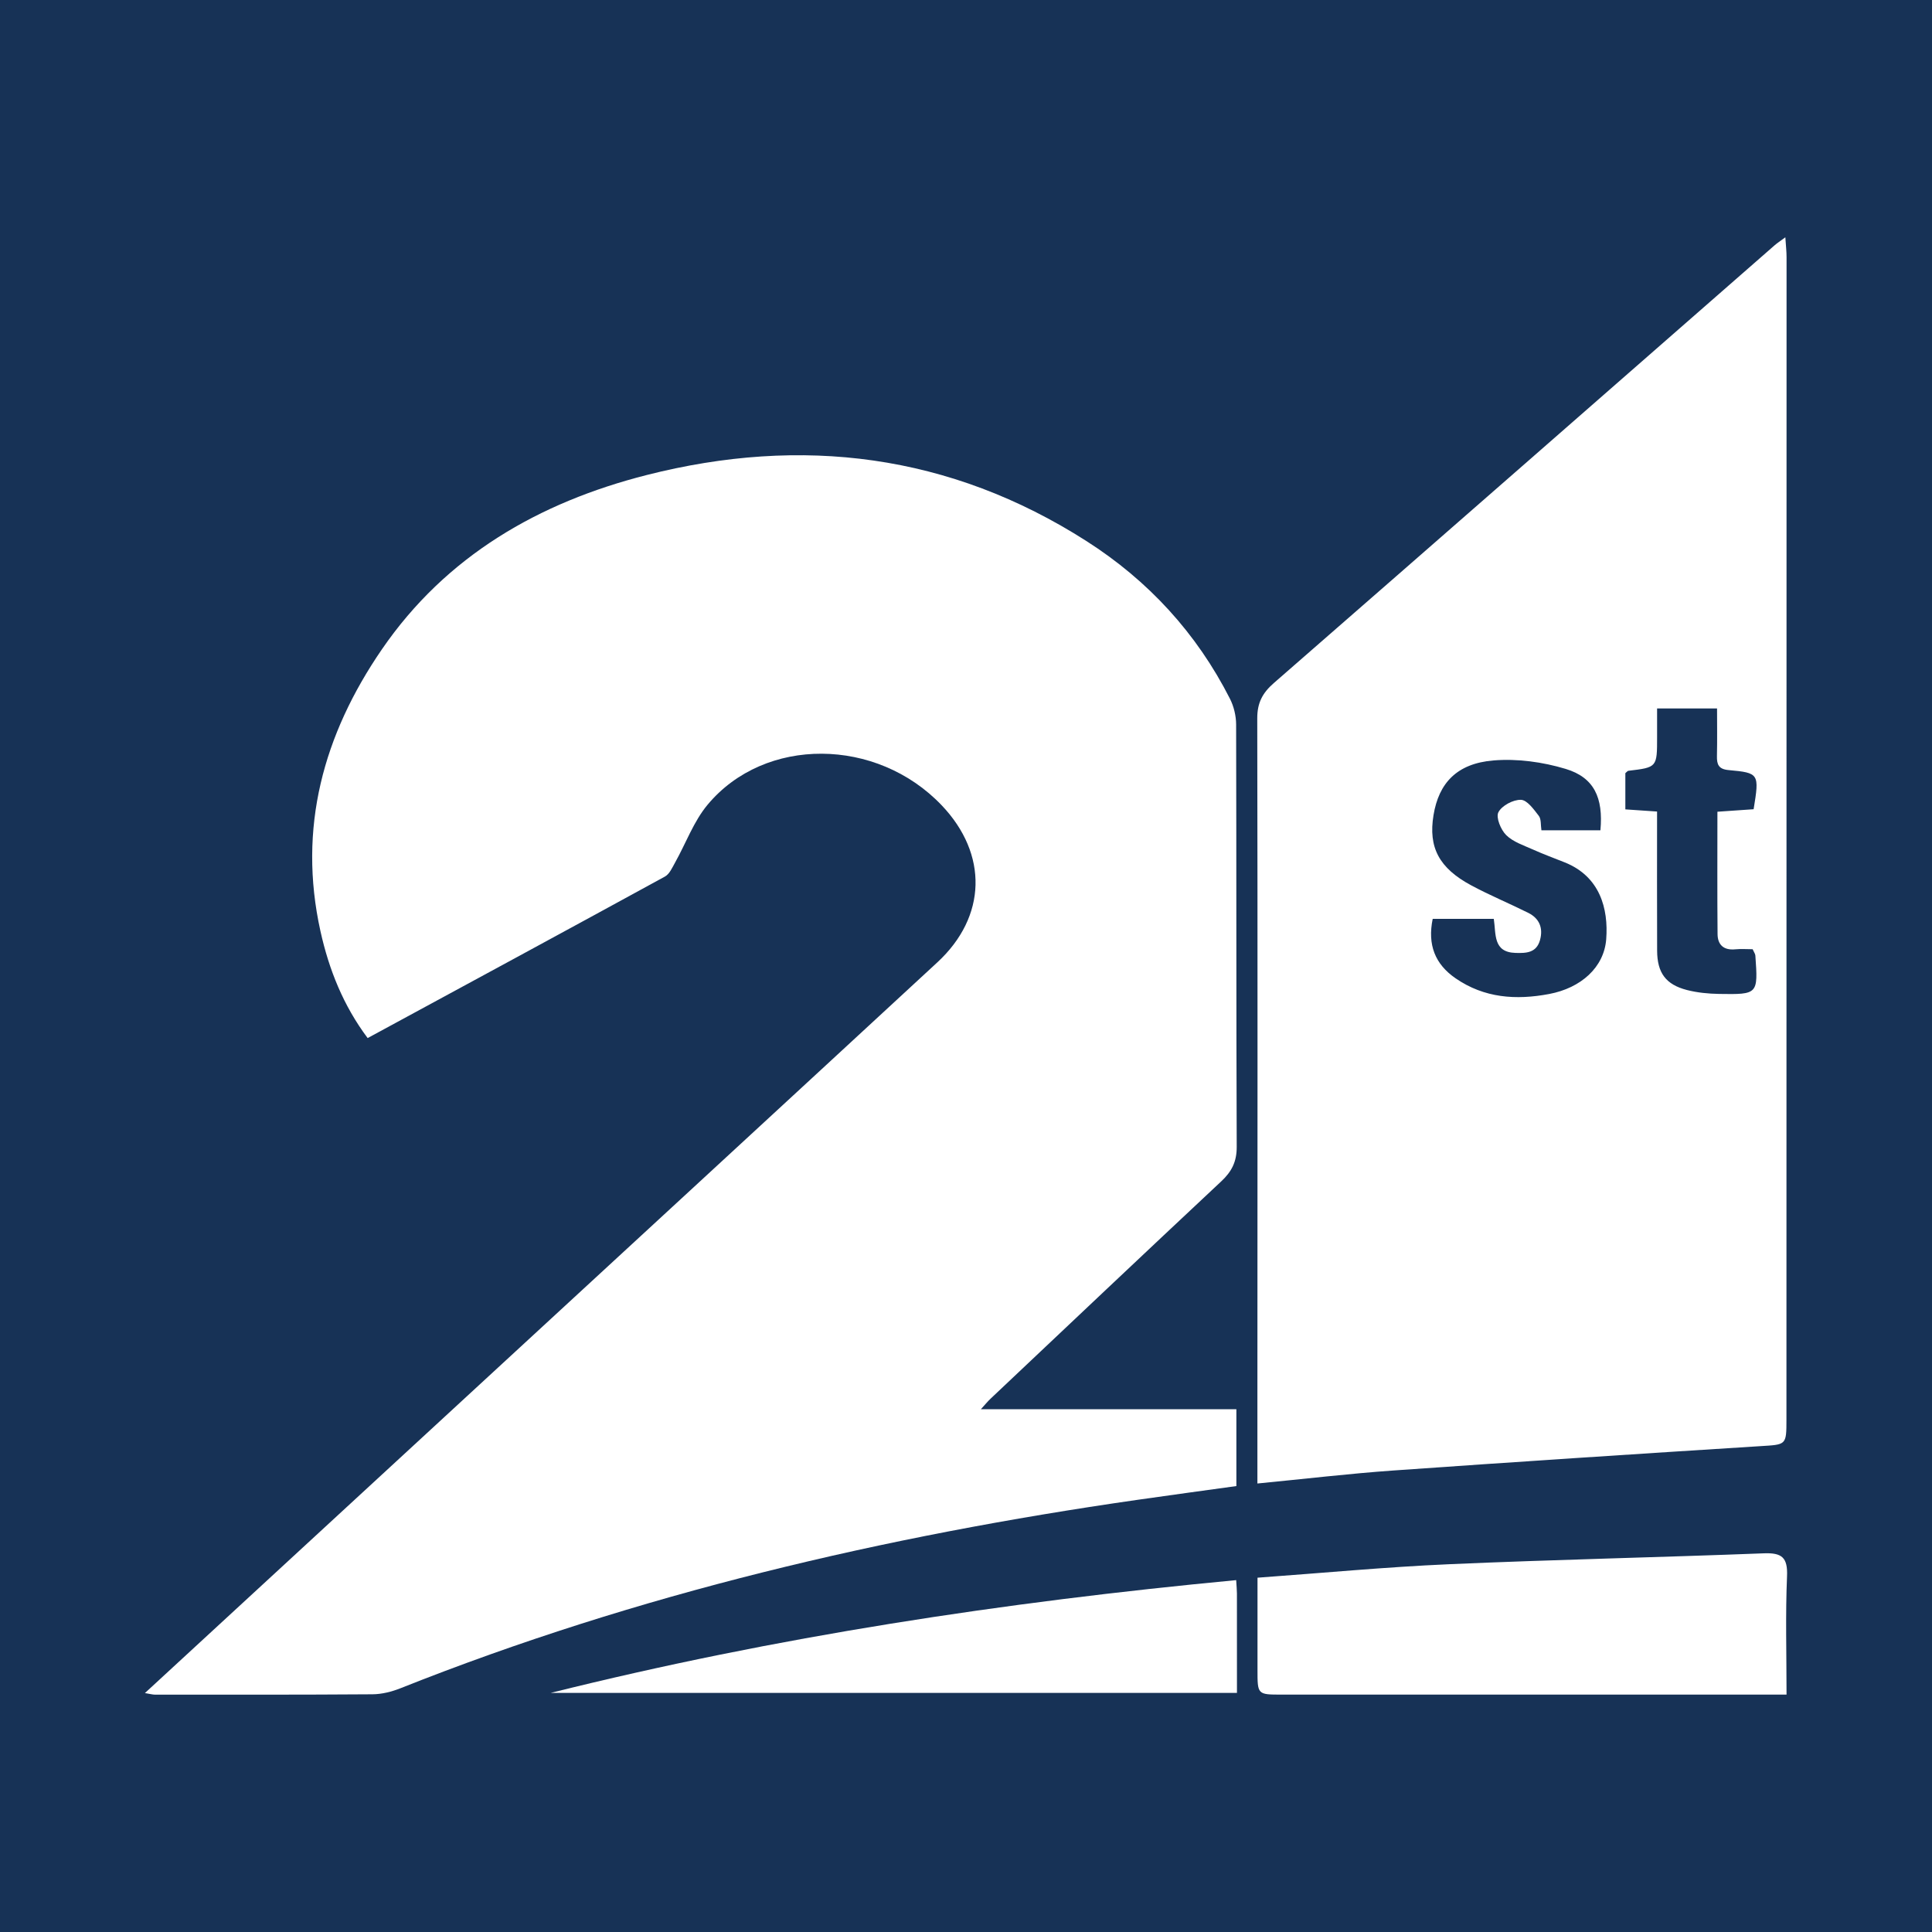
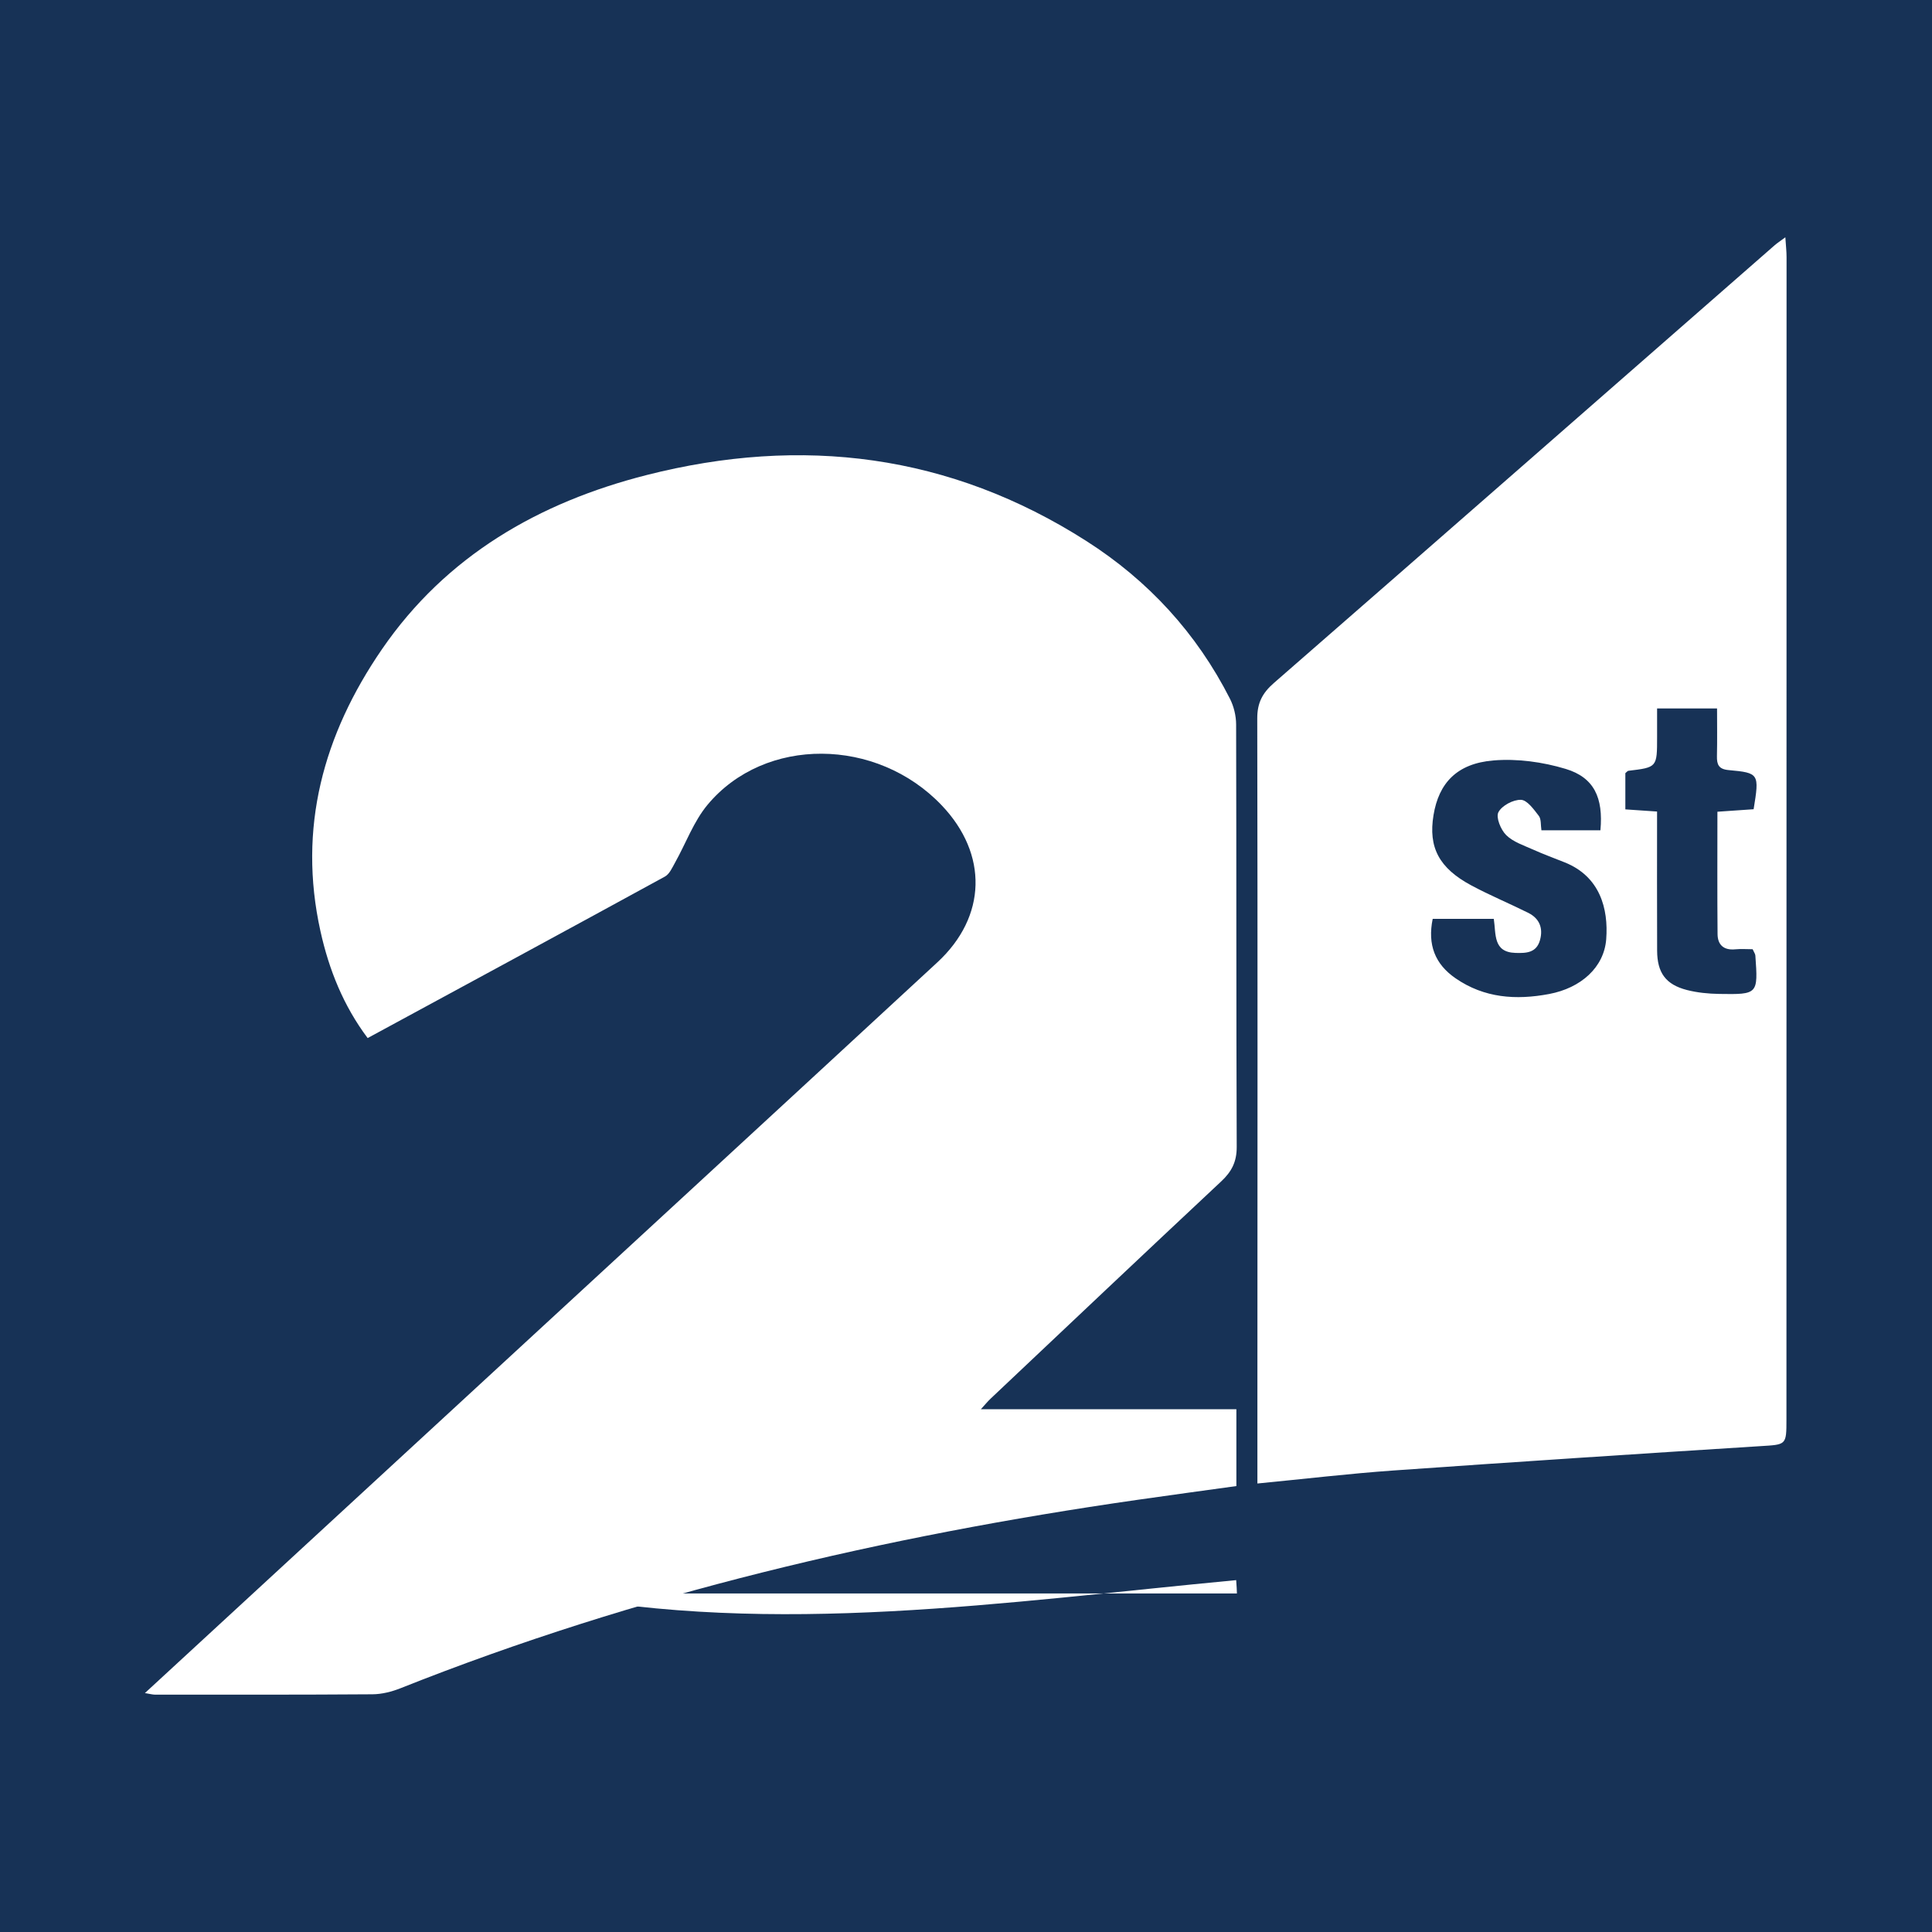
<svg xmlns="http://www.w3.org/2000/svg" version="1.1" id="Layer_1" x="0px" y="0px" width="200px" height="200px" viewBox="0 0 200 200" enable-background="new 0 0 200 200" xml:space="preserve">
  <rect fill="#173256" width="200" height="200" />
  <g>
    <path fill="#FFFFFF" d="M15,175.266c11.076-10.209,21.88-20.165,32.681-30.123c16.454-15.17,32.918-30.33,49.353-45.521   c5.123-4.735,5.264-11.198,0.454-16.252c-6.718-7.06-18.305-7.172-24.236-0.069c-1.445,1.731-2.248,3.995-3.372,5.999   c-0.292,0.52-0.575,1.183-1.047,1.441c-10.191,5.574-20.408,11.1-30.774,16.719c-2.519-3.359-4.006-7.094-4.886-11.064   c-2.367-10.682,0.304-20.351,6.353-29.167c6.657-9.703,16.286-15.224,27.416-18.054c16.057-4.082,31.389-2.199,45.535,6.842   c6.398,4.089,11.393,9.524,14.844,16.312c0.406,0.798,0.64,1.776,0.642,2.671c0.039,14.576,0.004,29.152,0.061,43.727   c0.006,1.533-0.519,2.554-1.596,3.562c-7.988,7.476-15.934,14.996-23.889,22.507c-0.303,0.286-0.567,0.614-1.002,1.09   c8.939,0,17.634,0,26.452,0c0,2.533,0,5.129,0,7.952c-3.445,0.479-6.884,0.942-10.318,1.436   c-26.106,3.757-51.648,9.718-76.217,19.495c-0.907,0.361-1.926,0.617-2.894,0.624c-7.506,0.055-15.013,0.038-22.52,0.037   C15.812,175.431,15.584,175.361,15,175.266z" />
    <path fill="#FFFFFF" d="M130.166,153.571c0-2.805-0.001-5.35,0-7.896c0.007-23.77,0.03-47.541-0.015-71.311   c-0.003-1.613,0.546-2.636,1.725-3.663c17.296-15.077,34.554-30.196,51.824-45.302c0.267-0.234,0.571-0.427,1.118-0.833   c0.055,0.862,0.126,1.458,0.126,2.053c0,40.1-0.006,80.201-0.012,120.301c0,2.72-0.013,2.615-2.737,2.787   c-12.665,0.799-25.328,1.626-37.986,2.521C139.663,152.549,135.132,153.089,130.166,153.571z M165.675,85.95   c0.31-3.372-0.657-5.466-3.593-6.352c-2.377-0.718-5.018-1.082-7.481-0.877c-3.788,0.315-5.662,2.343-6.206,5.672   c-0.543,3.32,0.563,5.467,3.917,7.265c1.918,1.029,3.937,1.865,5.887,2.837c1.159,0.578,1.566,1.57,1.222,2.82   c-0.367,1.332-1.428,1.366-2.544,1.33c-2.328-0.074-1.998-1.936-2.239-3.524c-2.145,0-4.225,0-6.325,0   c-0.551,2.685,0.242,4.687,2.367,6.152c2.972,2.05,6.258,2.274,9.688,1.626c3.293-0.622,5.684-2.756,5.907-5.672   c0.242-3.172-0.651-6.492-4.286-7.95c-1.1-0.441-2.216-0.847-3.295-1.333c-0.963-0.433-2.054-0.785-2.772-1.493   c-0.559-0.552-1.083-1.826-0.809-2.364c0.351-0.687,1.532-1.315,2.333-1.29c0.644,0.02,1.335,0.991,1.85,1.659   c0.262,0.34,0.185,0.941,0.272,1.495C161.611,85.95,163.589,85.95,165.675,85.95z M171.539,84.01c0,4.923-0.014,9.661,0.006,14.4   c0.009,2.295,0.896,3.513,3.087,4.076c1.075,0.276,2.216,0.387,3.329,0.405c4.036,0.064,4.038,0.037,3.753-3.977   c-0.012-0.171-0.141-0.334-0.282-0.651c-0.573,0-1.193-0.049-1.802,0.01c-1.191,0.116-1.819-0.462-1.829-1.577   c-0.038-4.171-0.015-8.343-0.015-12.666c1.36-0.094,2.574-0.178,3.748-0.259c0.6-3.68,0.576-3.764-2.595-4.053   c-1.028-0.094-1.222-0.577-1.202-1.456c0.038-1.65,0.011-3.301,0.011-4.922c-2.265,0-4.17,0-6.207,0c0,1.079-0.001,2.012,0,2.944   c0.002,3.154,0.002,3.152-2.966,3.507c-0.102,0.012-0.19,0.143-0.32,0.247c0,1.203,0,2.431,0,3.748   C169.32,83.859,170.299,83.925,171.539,84.01z" />
-     <path fill="#FFFFFF" d="M184.942,175.426c-1.001,0-1.683,0-2.366,0c-16.637,0-33.274,0.001-49.912-0.001   c-2.493,0-2.49-0.004-2.488-2.574c0.003-3.112,0.001-6.224,0.001-9.528c6.74-0.486,13.263-1.106,19.801-1.394   c10.864-0.478,21.739-0.709,32.606-1.129c1.87-0.072,2.493,0.415,2.409,2.378C184.822,167.162,184.942,171.157,184.942,175.426z" />
-     <path fill="#FFFFFF" d="M127.968,163.574c0.038,0.652,0.078,1.017,0.078,1.381c0.005,3.368,0.003,6.736,0.003,10.292   c-23.758,0-47.398,0-71.038,0C80.276,169.44,103.901,165.852,127.968,163.574z" />
+     <path fill="#FFFFFF" d="M127.968,163.574c0.038,0.652,0.078,1.017,0.078,1.381c-23.758,0-47.398,0-71.038,0C80.276,169.44,103.901,165.852,127.968,163.574z" />
  </g>
</svg>